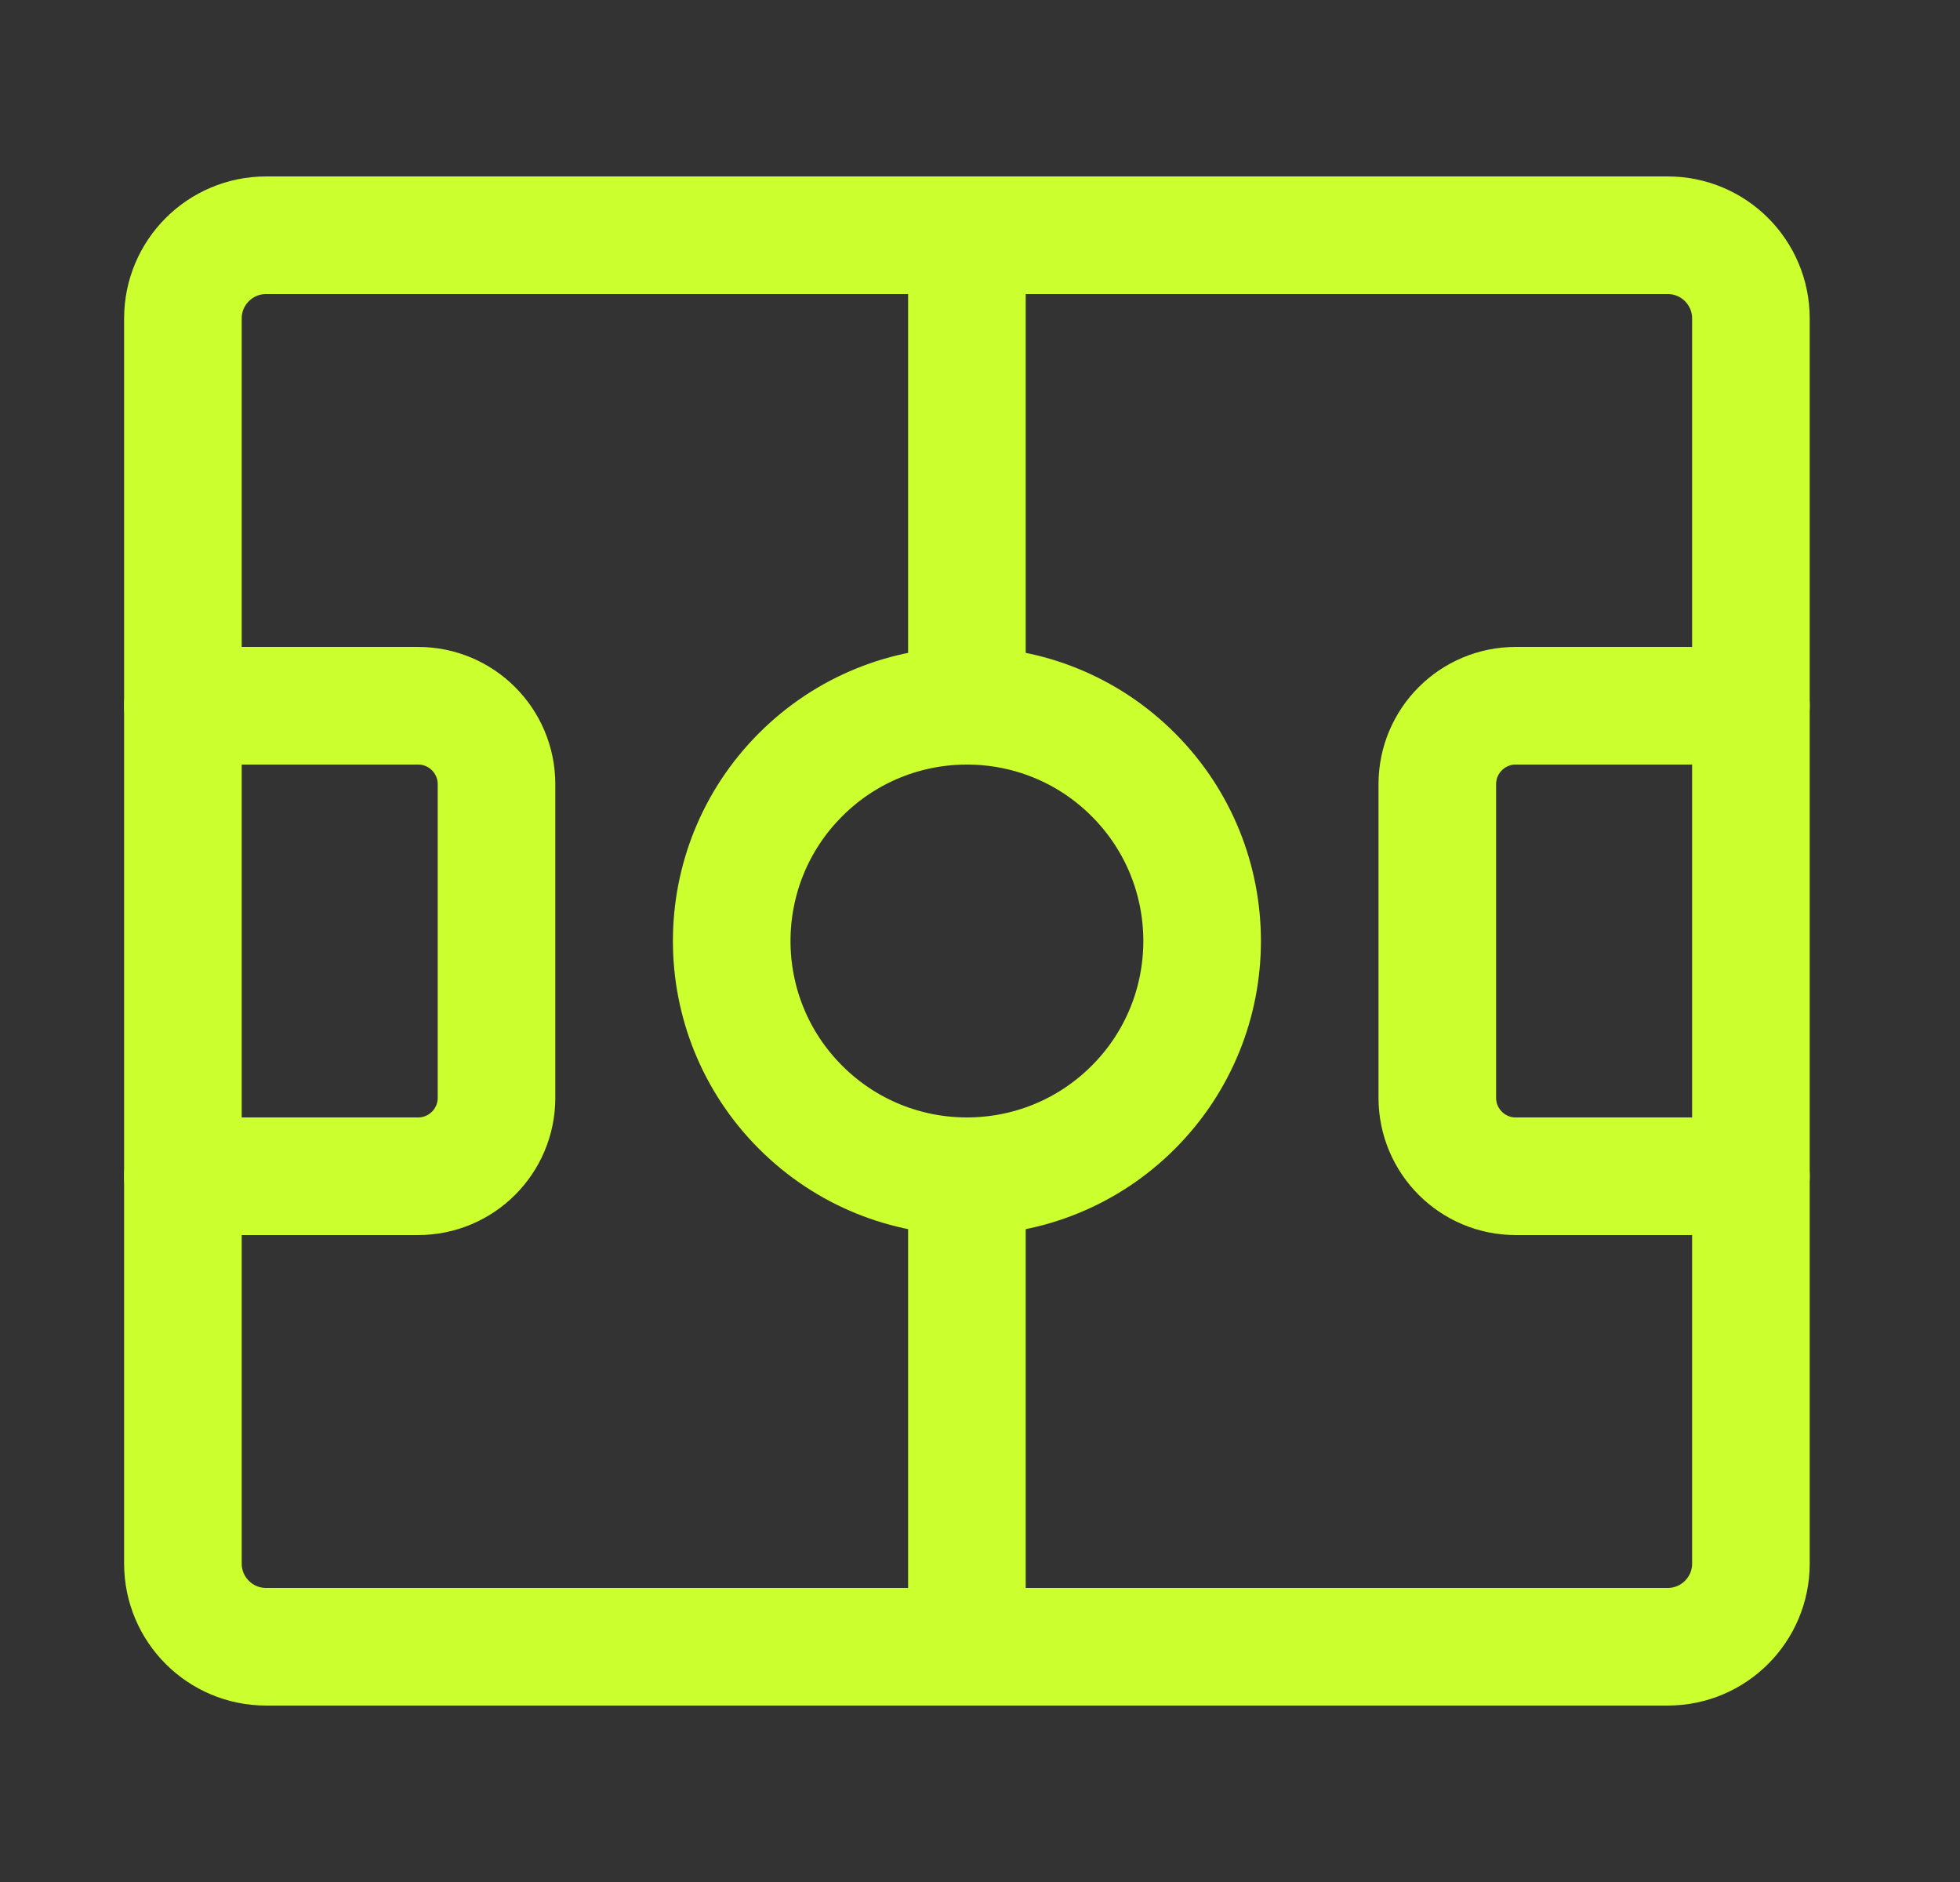
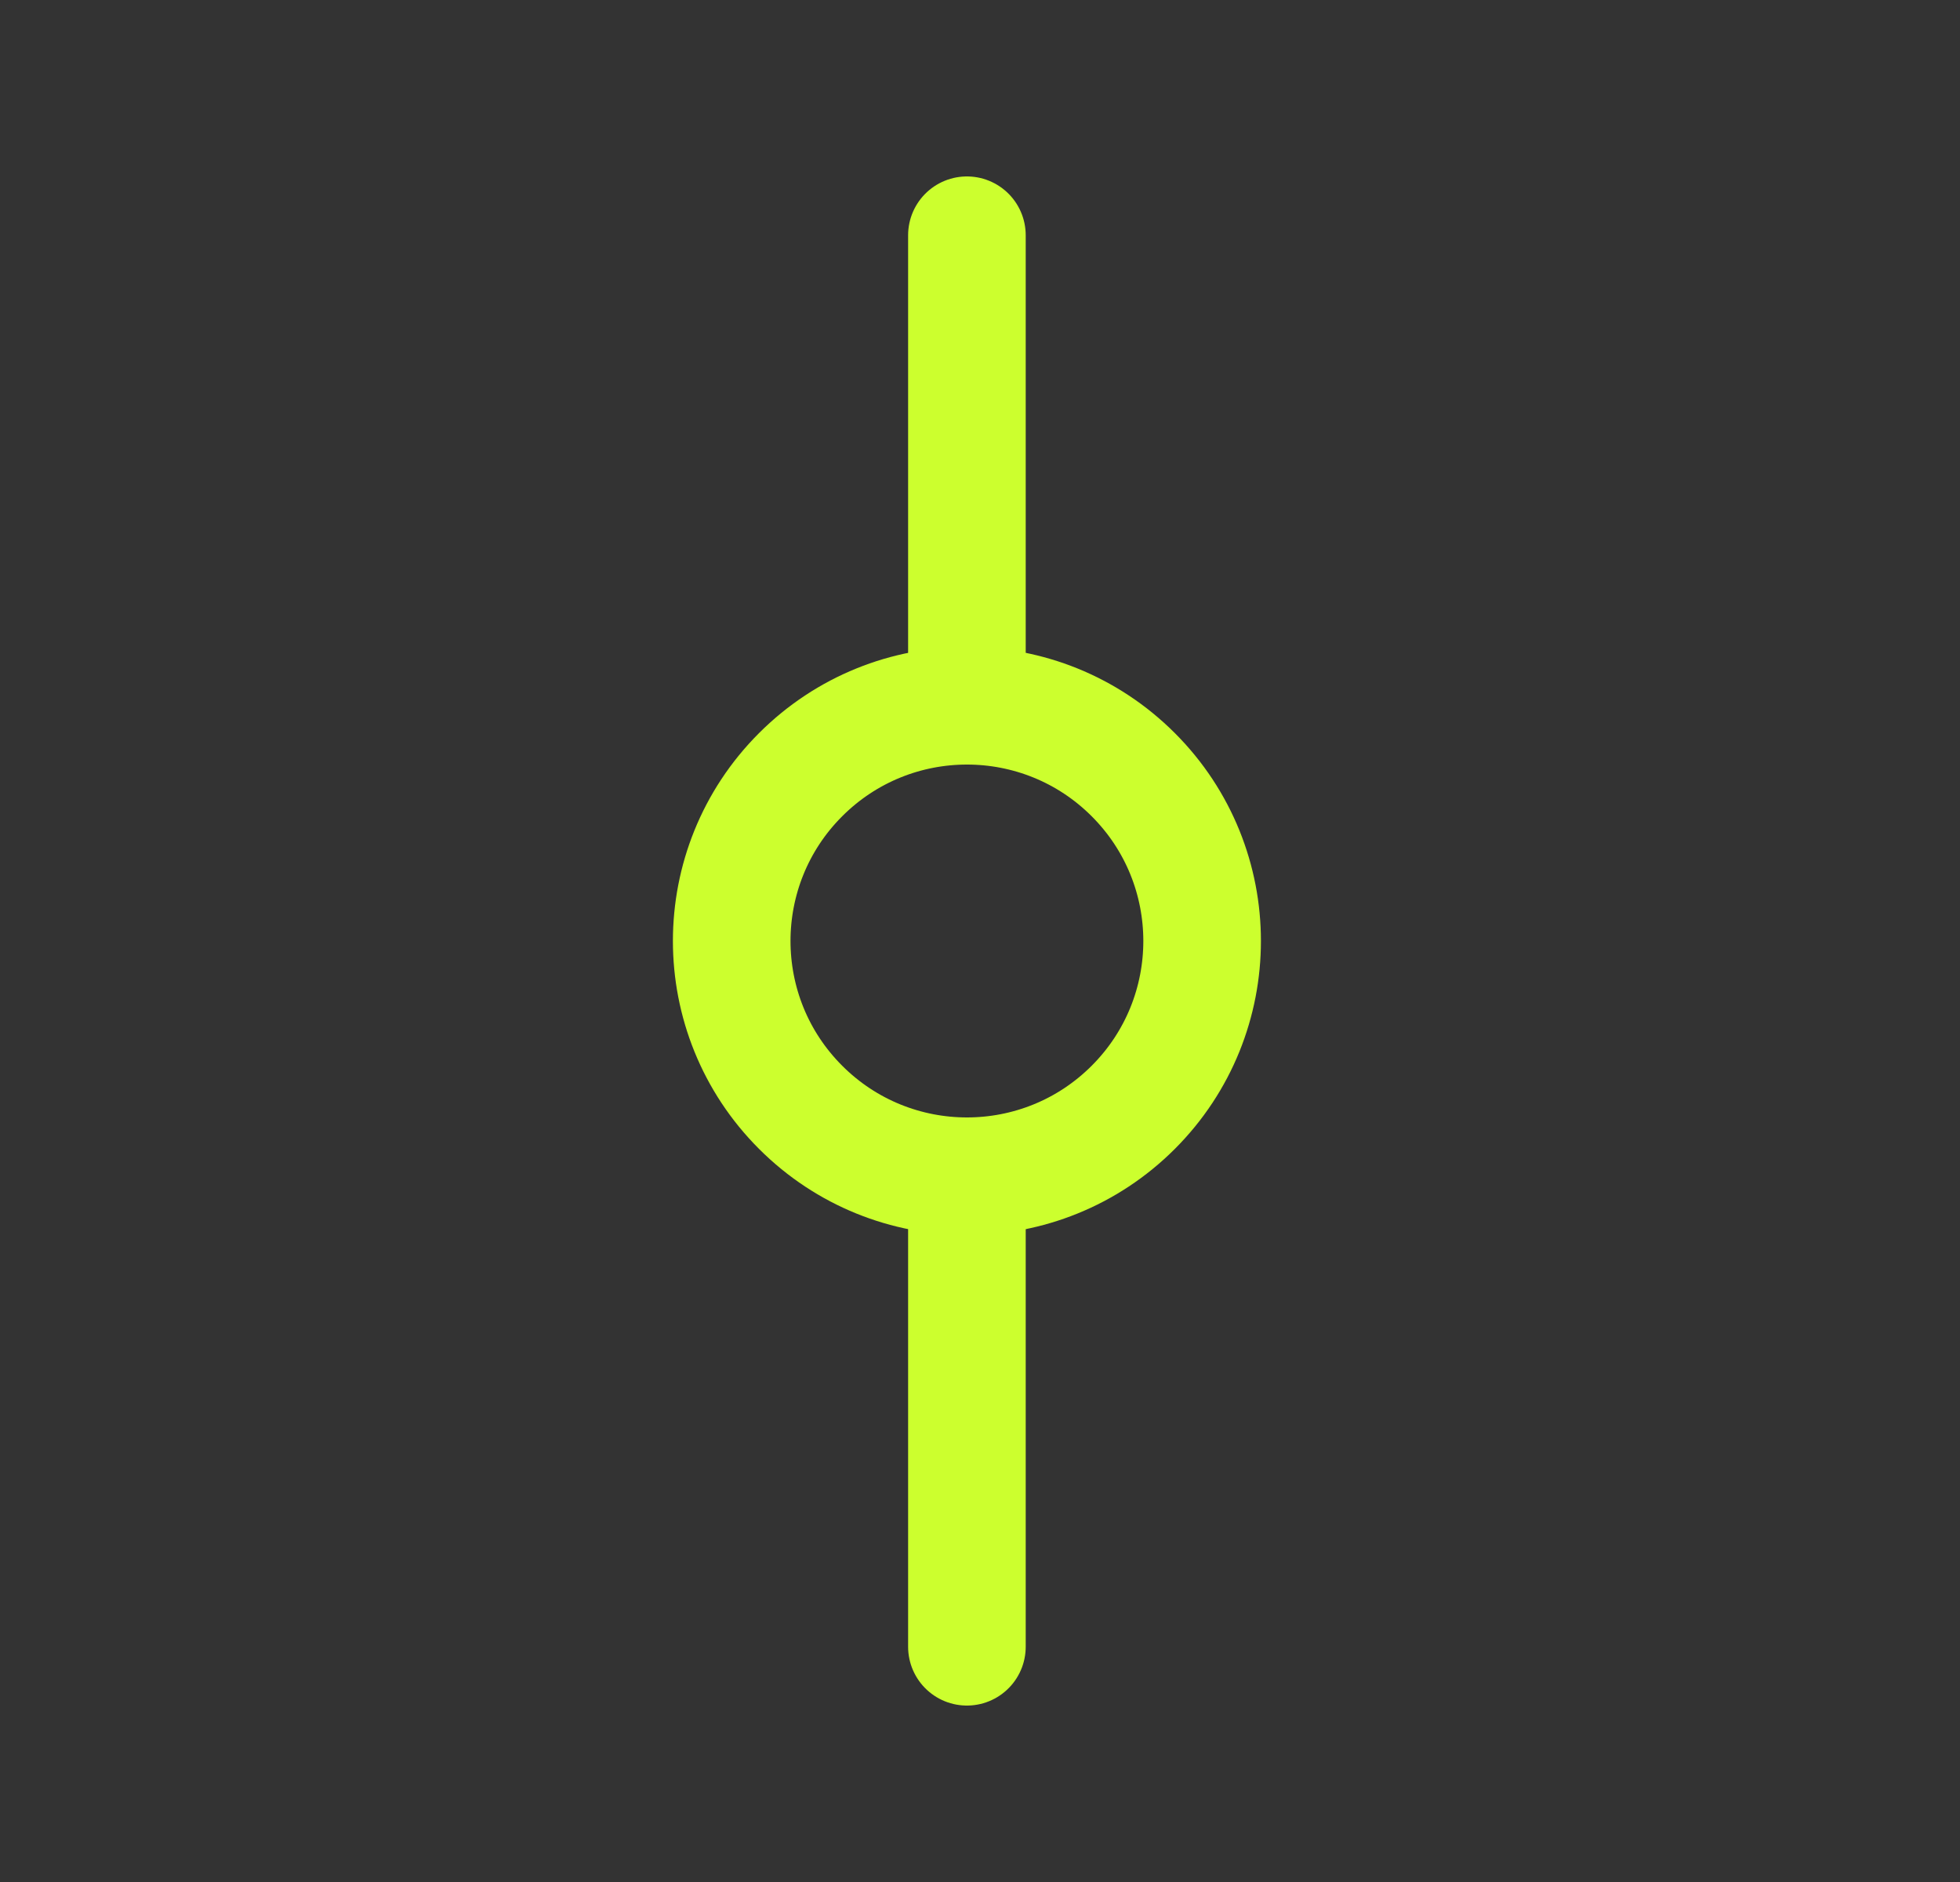
<svg xmlns="http://www.w3.org/2000/svg" width="25" height="24" viewBox="0 0 25 24" fill="none">
  <rect x="0" y="0" width="25" height="24" fill="#333333" stroke="none" />
-   <path fill-rule="evenodd" clip-rule="evenodd" d="M21.272 21H3.394C2.808 21 2.333 20.525 2.333 19.939V4.061C2.333 3.475 2.808 3 3.394 3H21.273C21.858 3 22.333 3.475 22.333 4.061V19.94C22.333 20.525 21.858 21 21.272 21V21Z" stroke="#CCFF2E" stroke-width="1.5" stroke-linecap="round" stroke-linejoin="round" />
-   <path d="M2.333 9H5.333C5.885 9 6.333 9.448 6.333 10V14C6.333 14.552 5.885 15 5.333 15H2.333" stroke="#CCFF2E" stroke-width="1.5" stroke-linecap="round" stroke-linejoin="round" />
-   <path d="M22.333 15H19.333C18.781 15 18.333 14.552 18.333 14V10C18.333 9.448 18.781 9 19.333 9H22.333" stroke="#CCFF2E" stroke-width="1.5" stroke-linecap="round" stroke-linejoin="round" />
  <path d="M14.455 9.879C15.626 11.05 15.626 12.95 14.455 14.121C13.283 15.293 11.384 15.293 10.212 14.121C9.04 12.95 9.04 11.05 10.212 9.879C11.384 8.707 13.283 8.707 14.455 9.879" stroke="#CCFF2E" stroke-width="1.5" stroke-linecap="round" stroke-linejoin="round" />
  <path d="M12.333 3V9" stroke="#CCFF2E" stroke-width="1.5" stroke-linecap="round" stroke-linejoin="round" />
  <path d="M12.333 15V21" stroke="#CCFF2E" stroke-width="1.5" stroke-linecap="round" stroke-linejoin="round" />
</svg>